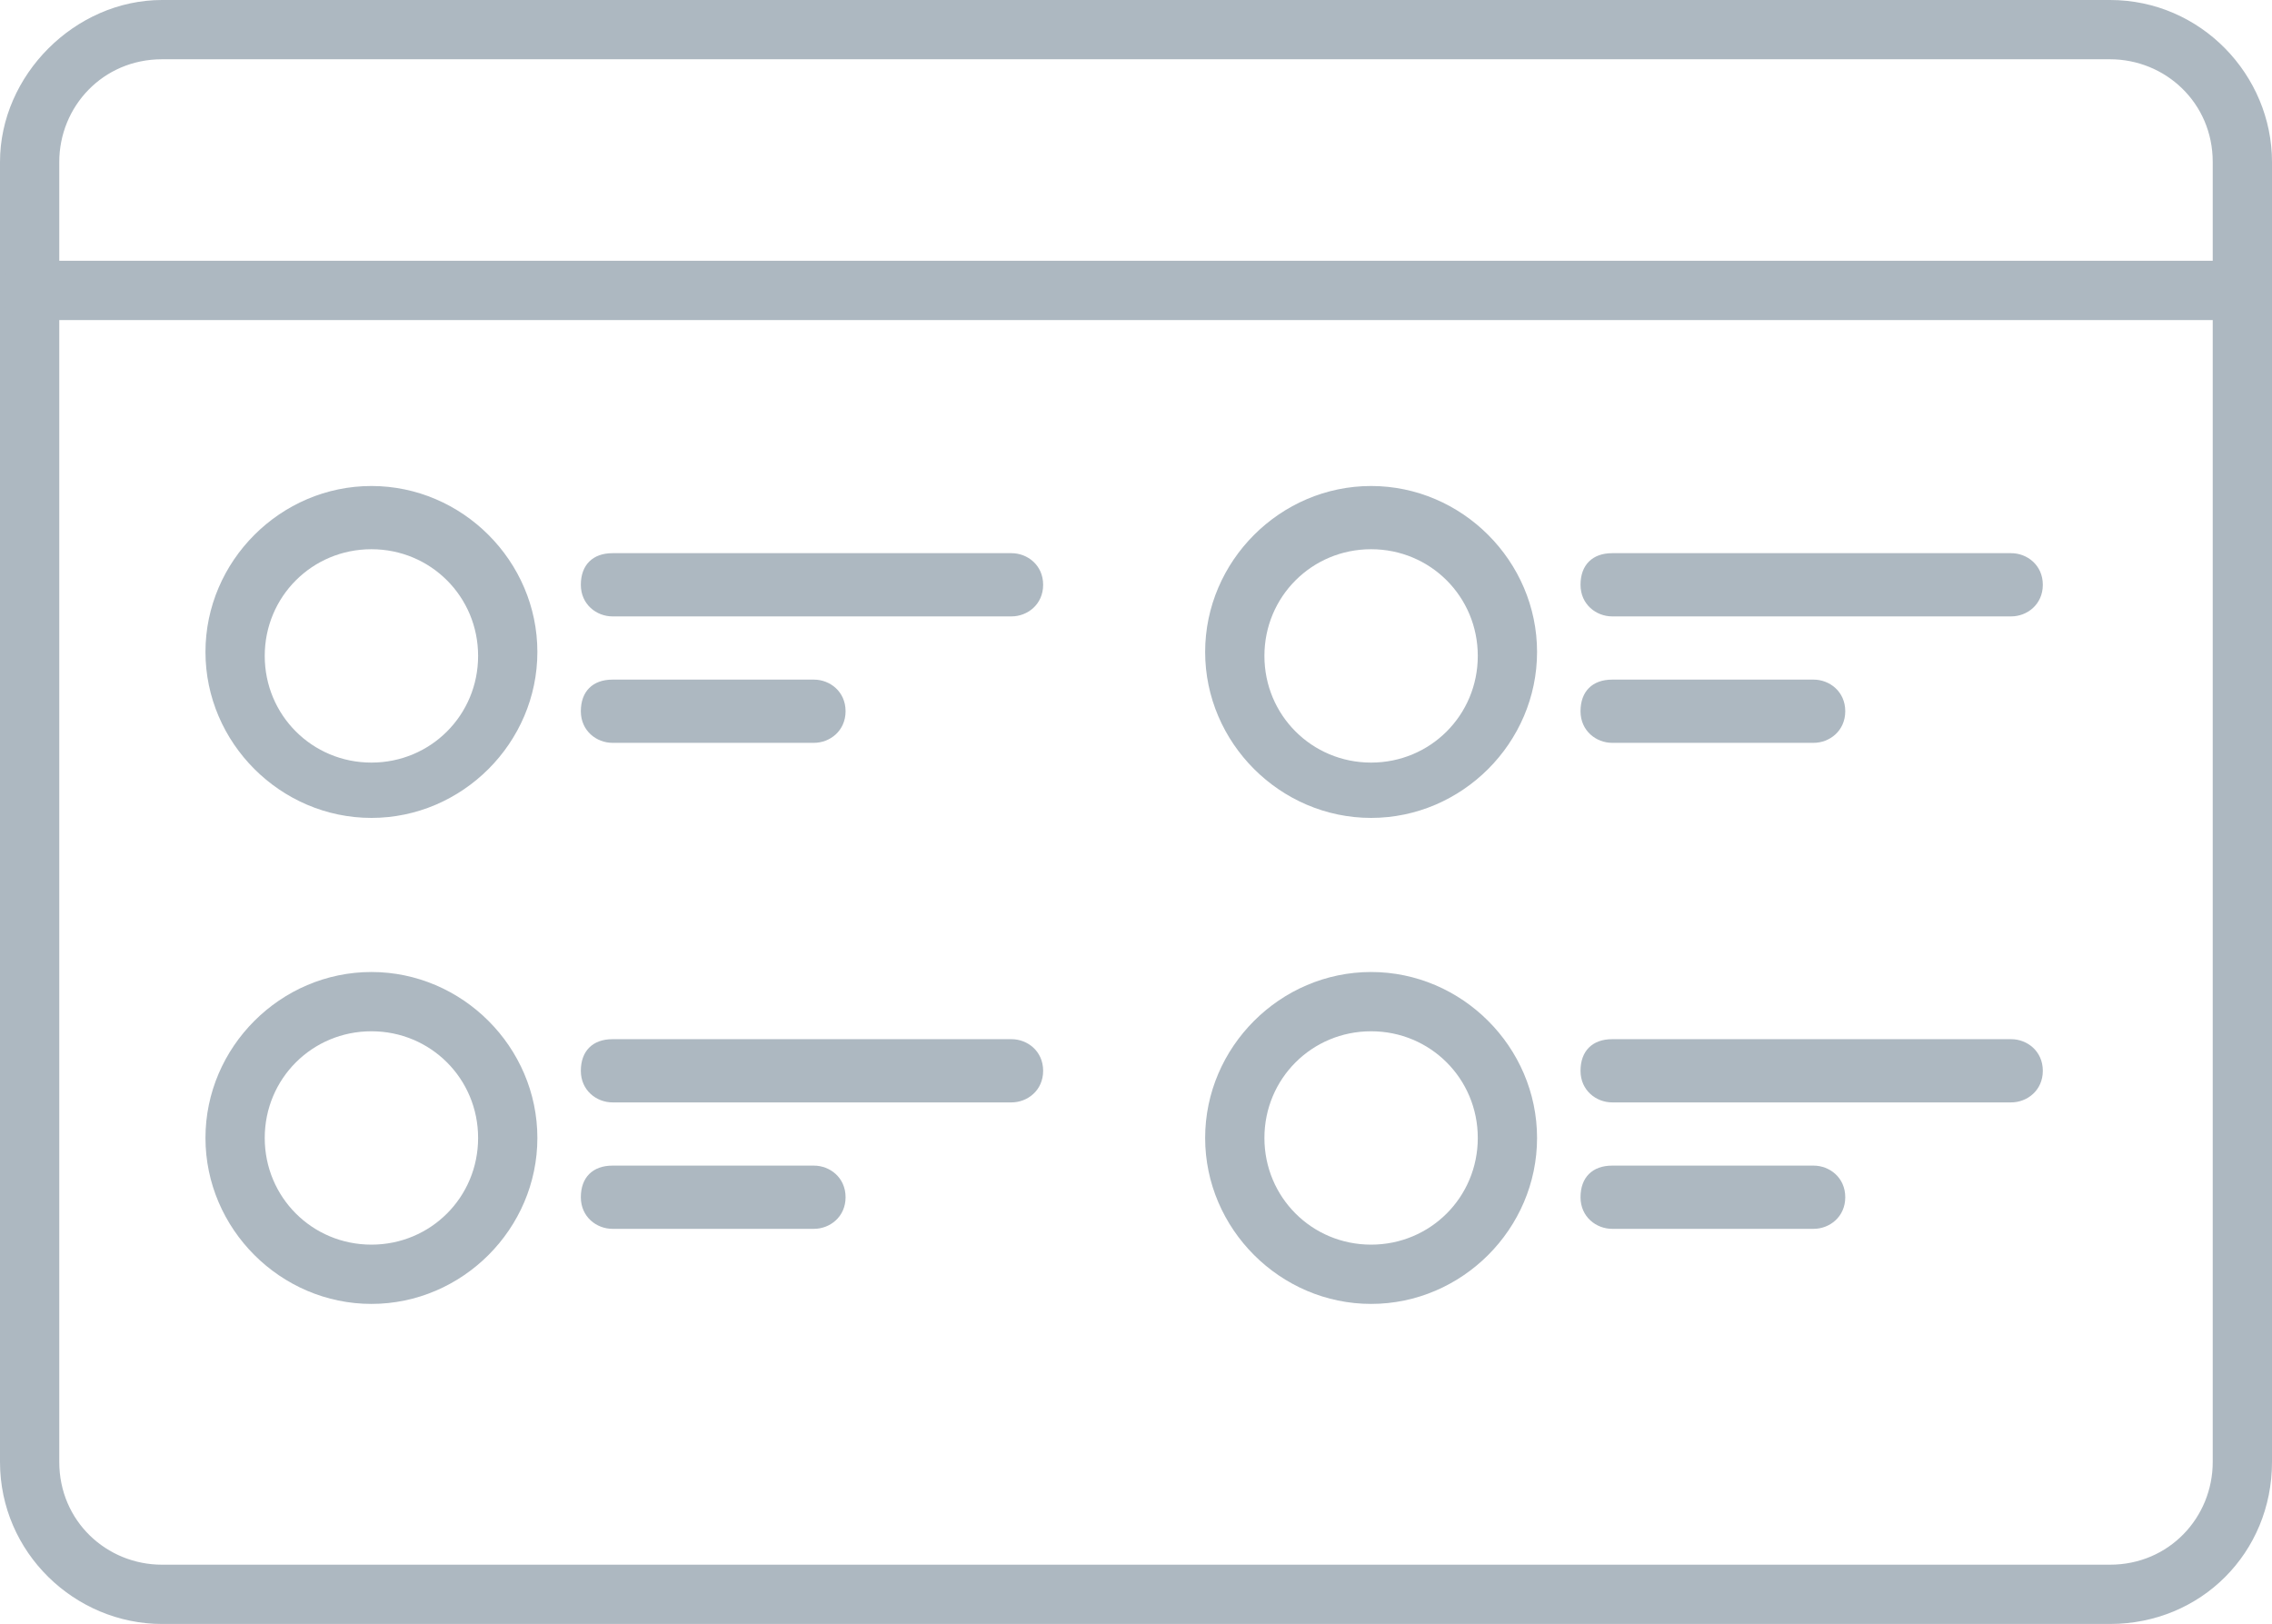
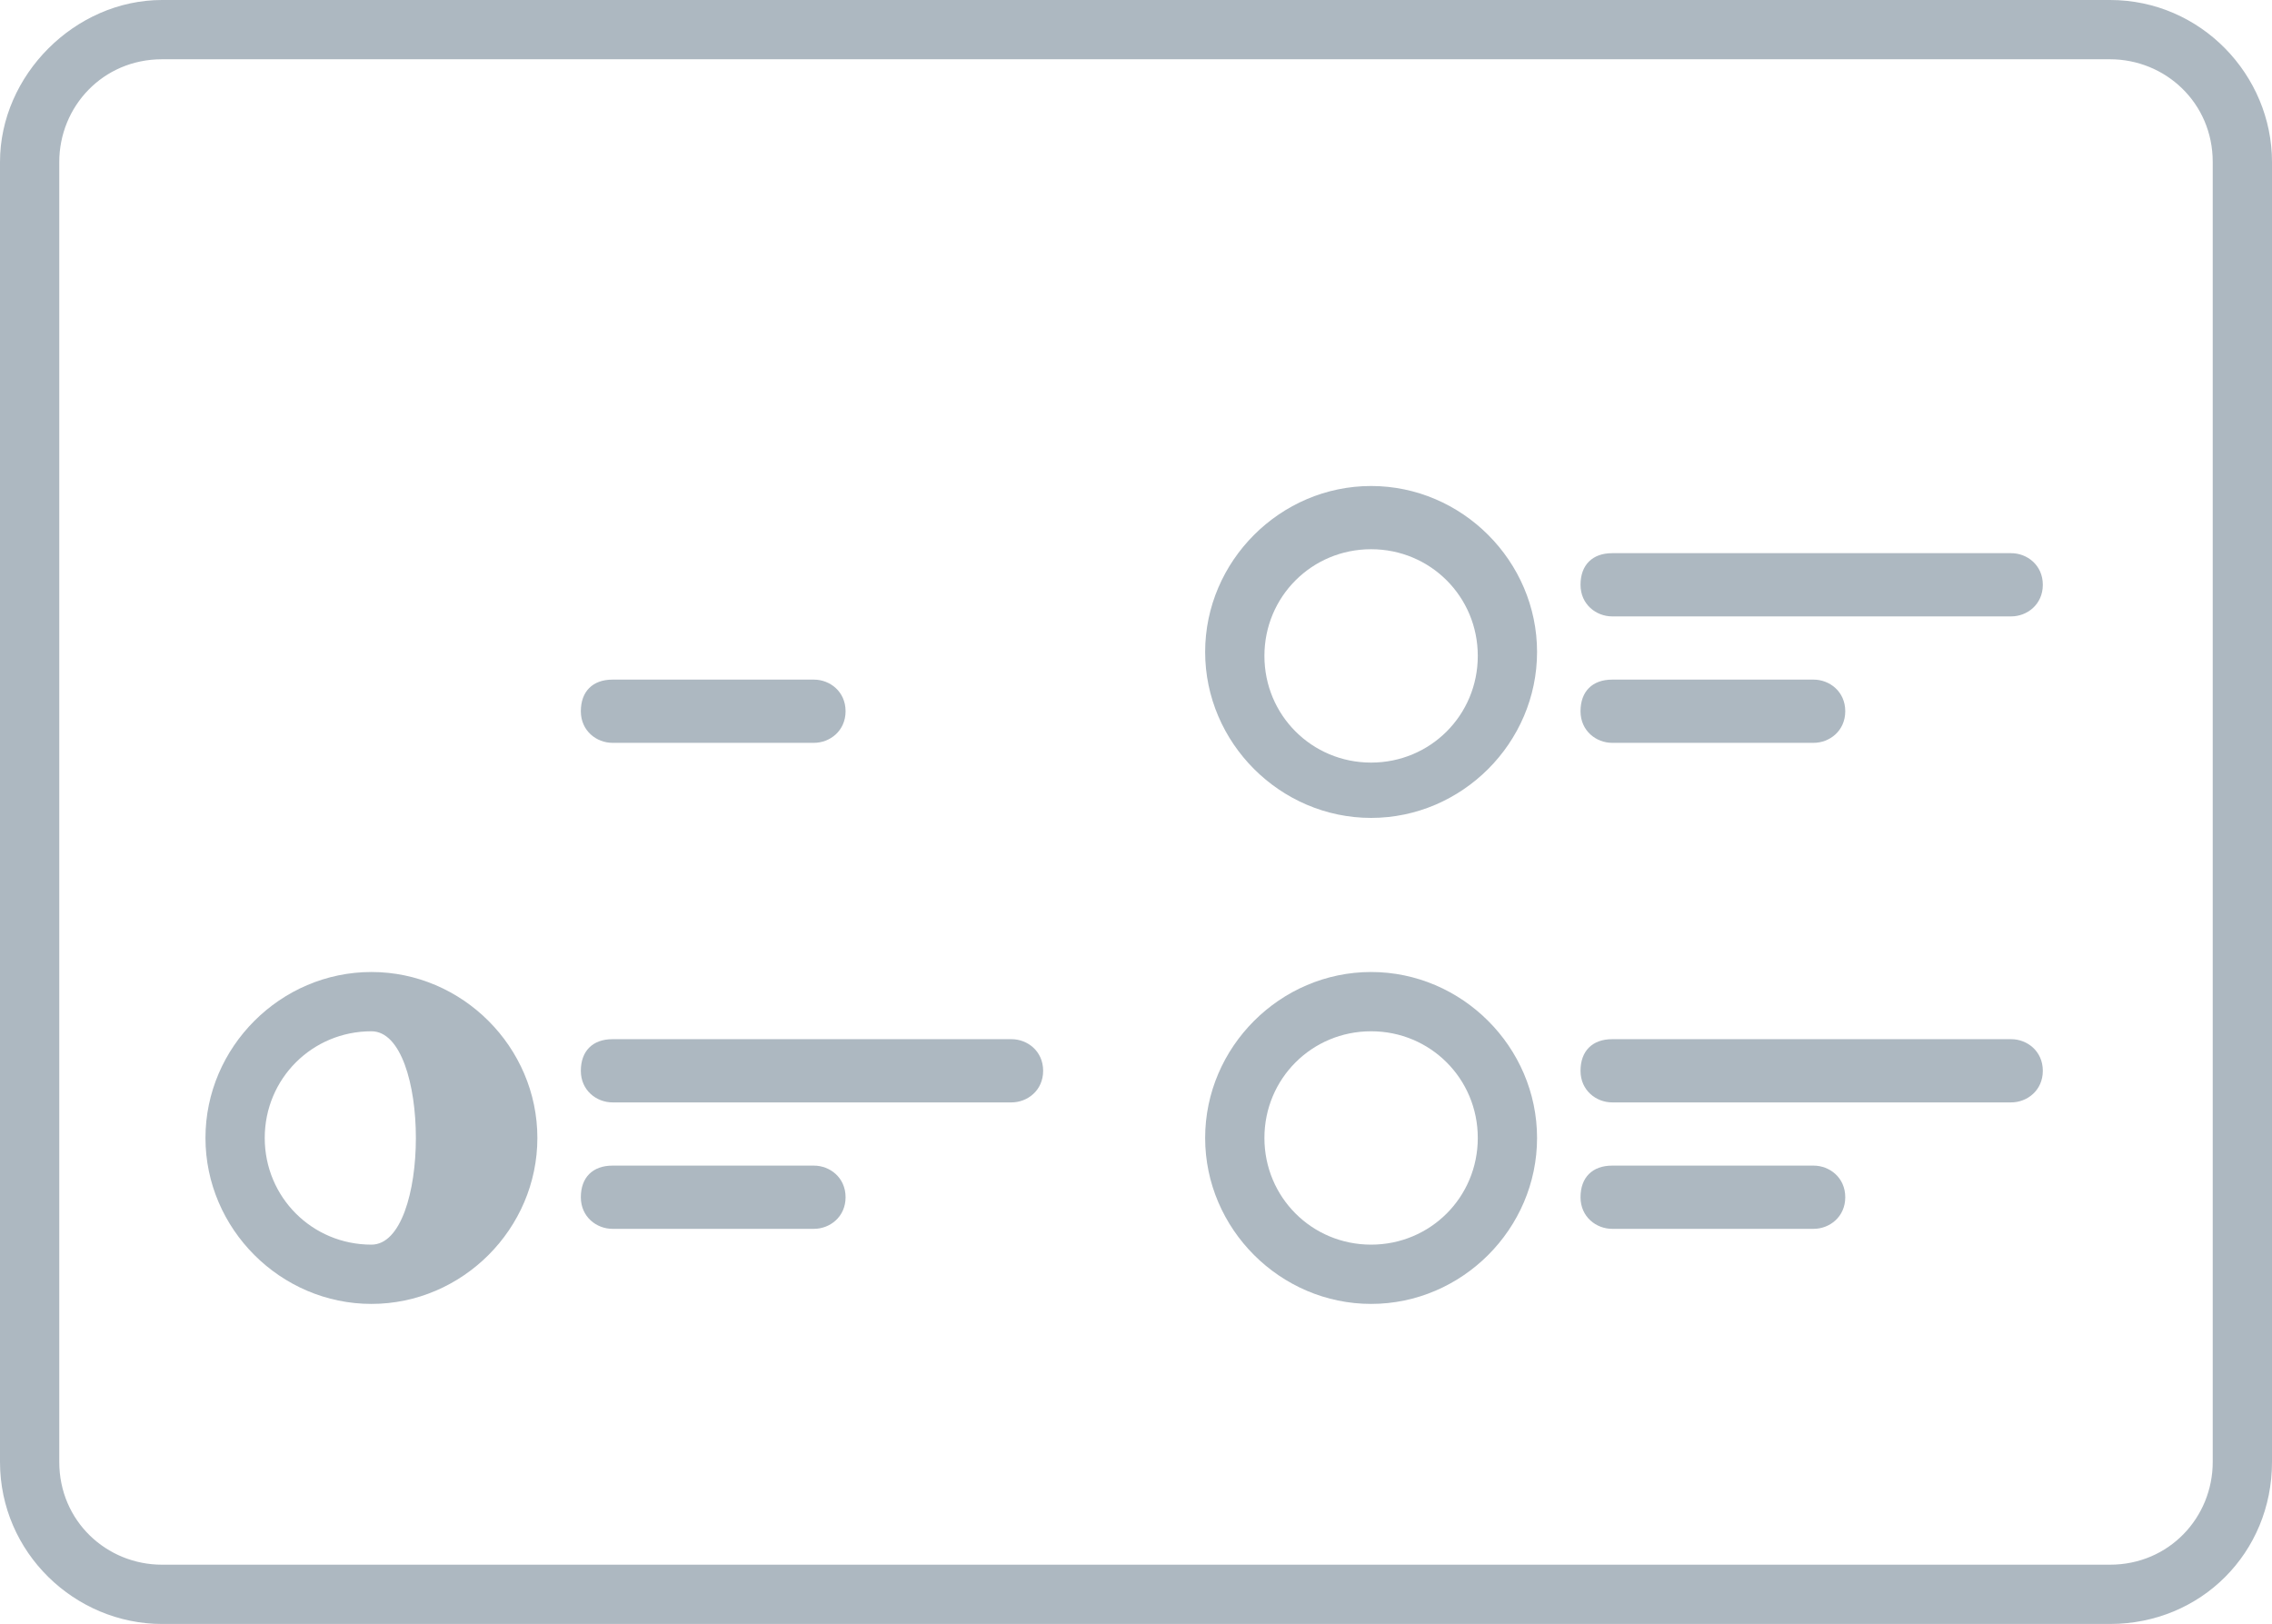
<svg xmlns="http://www.w3.org/2000/svg" x="0px" y="0px" viewBox="0 0 57.5 41.1" style="enable-background:new 0 0 57.5 41.1;" xml:space="preserve" fill="#adb8c1">
  <path d="M53.4,41.1H4.1C1.9,41.1,0,39.3,0,37V4.1C0,1.9,1.9,0,4.1,0h49.3c2.3,0,4.1,1.9,4.1,4.1V37   C57.5,39.3,55.7,41.1,53.4,41.1z M4.1,1.5c-1.5,0-2.6,1.2-2.6,2.6V37c0,1.5,1.2,2.6,2.6,2.6h49.3c1.5,0,2.6-1.2,2.6-2.6V4.1   c0-1.5-1.2-2.6-2.6-2.6H4.1z" />
-   <path d="M25.6,15.6H15.5c-0.4,0-0.8-0.3-0.8-0.8s0.3-0.8,0.8-0.8h10.1c0.4,0,0.8,0.3,0.8,0.8S26,15.6,25.6,15.6z" />
  <path d="M20.6,18.8h-5.1c-0.4,0-0.8-0.3-0.8-0.8s0.3-0.8,0.8-0.8h5.1c0.4,0,0.8,0.3,0.8,0.8S21,18.8,20.6,18.8z" />
-   <path d="M9.4,20.7c-2.3,0-4.2-1.9-4.2-4.2s1.9-4.2,4.2-4.2s4.2,1.9,4.2,4.2S11.7,20.7,9.4,20.7z M9.4,13.9   c-1.5,0-2.7,1.2-2.7,2.7s1.2,2.7,2.7,2.7s2.7-1.2,2.7-2.7S10.9,13.9,9.4,13.9z" />
  <path d="M25.6,27.9H15.5c-0.4,0-0.8-0.3-0.8-0.8s0.3-0.8,0.8-0.8h10.1c0.4,0,0.8,0.3,0.8,0.8S26,27.9,25.6,27.9z" />
  <path d="M20.6,31.1h-5.1c-0.4,0-0.8-0.3-0.8-0.8s0.3-0.8,0.8-0.8h5.1c0.4,0,0.8,0.3,0.8,0.8S21,31.1,20.6,31.1z" />
-   <path d="M9.4,33c-2.3,0-4.2-1.9-4.2-4.2s1.9-4.2,4.2-4.2s4.2,1.9,4.2,4.2S11.7,33,9.4,33z M9.4,26.1   c-1.5,0-2.7,1.2-2.7,2.7s1.2,2.7,2.7,2.7s2.7-1.2,2.7-2.7S10.9,26.1,9.4,26.1z" />
+   <path d="M9.4,33c-2.3,0-4.2-1.9-4.2-4.2s1.9-4.2,4.2-4.2s4.2,1.9,4.2,4.2S11.7,33,9.4,33z M9.4,26.1   c-1.5,0-2.7,1.2-2.7,2.7s1.2,2.7,2.7,2.7S10.9,26.1,9.4,26.1z" />
  <path d="M50.9,15.6H40.8c-0.4,0-0.8-0.3-0.8-0.8s0.3-0.8,0.8-0.8h10.1c0.4,0,0.8,0.3,0.8,0.8S51.3,15.6,50.9,15.6z" />
  <path d="M45.9,18.8h-5.1c-0.4,0-0.8-0.3-0.8-0.8s0.3-0.8,0.8-0.8h5.1c0.4,0,0.8,0.3,0.8,0.8S46.3,18.8,45.9,18.8z" />
  <path d="M34.7,20.7c-2.3,0-4.2-1.9-4.2-4.2s1.9-4.2,4.2-4.2s4.2,1.9,4.2,4.2S37,20.7,34.7,20.7z M34.7,13.9   c-1.5,0-2.7,1.2-2.7,2.7s1.2,2.7,2.7,2.7s2.7-1.2,2.7-2.7S36.2,13.9,34.7,13.9z" />
  <path d="M50.9,27.9H40.8c-0.4,0-0.8-0.3-0.8-0.8s0.3-0.8,0.8-0.8h10.1c0.4,0,0.8,0.3,0.8,0.8S51.3,27.9,50.9,27.9z" />
  <path d="M45.9,31.1h-5.1c-0.4,0-0.8-0.3-0.8-0.8s0.3-0.8,0.8-0.8h5.1c0.4,0,0.8,0.3,0.8,0.8S46.3,31.1,45.9,31.1z" />
  <path d="M34.7,33c-2.3,0-4.2-1.9-4.2-4.2s1.9-4.2,4.2-4.2s4.2,1.9,4.2,4.2S37,33,34.7,33z M34.7,26.1   c-1.5,0-2.7,1.2-2.7,2.7s1.2,2.7,2.7,2.7s2.7-1.2,2.7-2.7S36.2,26.1,34.7,26.1z" />
-   <path d="M56.8,8.1h-56C0.3,8.1,0,7.8,0,7.4s0.3-0.8,0.8-0.8h56c0.4,0,0.8,0.3,0.8,0.8S57.2,8.1,56.8,8.1z" />
</svg>